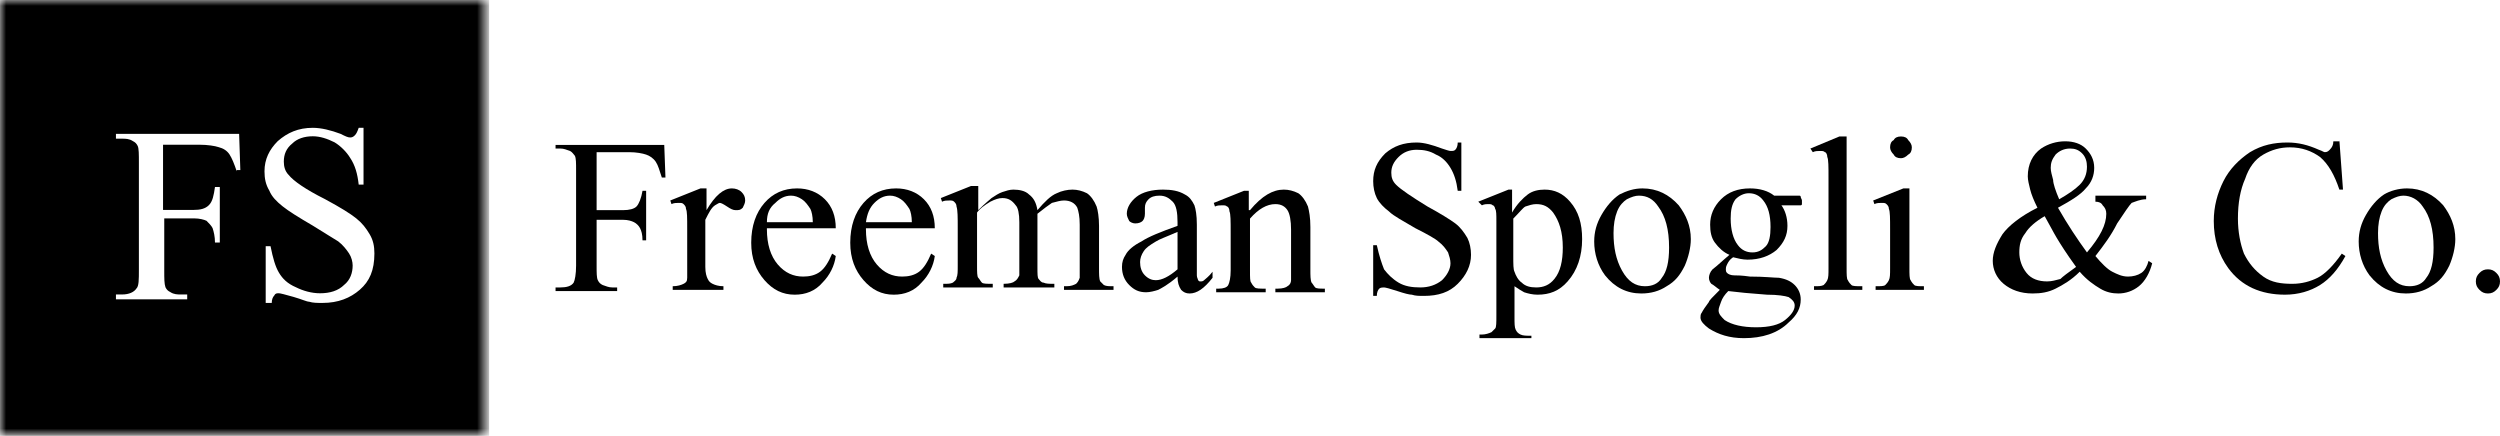
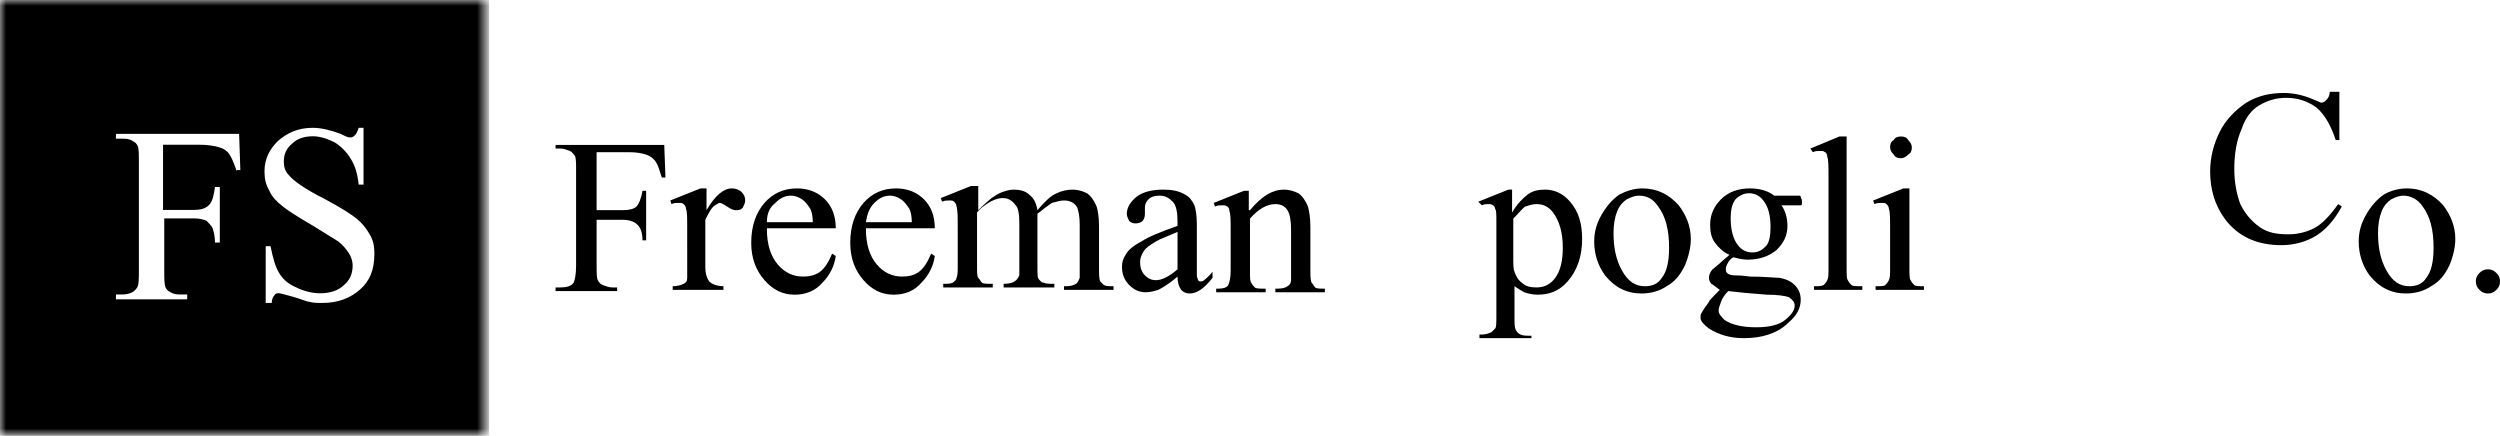
<svg xmlns="http://www.w3.org/2000/svg" version="1.1" id="Layer_1" x="0px" y="0px" viewBox="0 0 207 36.1" style="enable-background:new 0 0 207 36.1;" xml:space="preserve">
  <style type="text/css">
	.st0{fill-rule:evenodd;clip-rule:evenodd;}
	.st1{filter:url(#Adobe_OpacityMaskFilter);}
	.st2{fill-rule:evenodd;clip-rule:evenodd;fill:#FFFFFF;}
	.st3{mask:url(#mask-2_00000167370874990342851550000013497313508797456807_);fill-rule:evenodd;clip-rule:evenodd;}
</style>
  <g id="Welcome">
    <g id="homev3a-copy" transform="translate(-356, -19)">
      <g id="Group-38" transform="translate(356, 18)">
        <path id="Fill-1" class="st0" d="M49.4,13.6v4.8h2.2c0.5,0,0.9-0.1,1.1-0.3c0.2-0.2,0.4-0.7,0.5-1.3h0.3v4.1h-0.3     c0-0.5-0.1-0.8-0.2-1c-0.1-0.2-0.3-0.4-0.5-0.5c-0.2-0.1-0.5-0.2-0.9-0.2h-2.2v3.8c0,0.6,0,1,0.1,1.2c0.1,0.2,0.2,0.3,0.4,0.4     c0.3,0.1,0.5,0.2,0.8,0.2h0.4v0.3H46v-0.3h0.4c0.5,0,0.9-0.1,1.1-0.4c0.1-0.2,0.2-0.7,0.2-1.4v-7.9c0-0.6,0-1-0.1-1.2     c-0.1-0.1-0.2-0.3-0.4-0.4c-0.3-0.1-0.5-0.2-0.8-0.2H46v-0.3H55l0.1,2.7h-0.3c-0.2-0.6-0.3-1-0.5-1.3c-0.2-0.3-0.5-0.5-0.8-0.6     c-0.3-0.1-0.8-0.2-1.4-0.2H49.4z" />
        <path id="Fill-3" class="st0" d="M58.5,16.6v1.8c0.7-1.2,1.4-1.8,2.1-1.8c0.3,0,0.6,0.1,0.8,0.3c0.2,0.2,0.3,0.4,0.3,0.7     c0,0.2-0.1,0.4-0.2,0.6c-0.2,0.2-0.3,0.2-0.6,0.2c-0.2,0-0.4-0.1-0.7-0.3c-0.3-0.2-0.5-0.3-0.6-0.3c-0.1,0-0.2,0.1-0.4,0.2     c-0.3,0.2-0.5,0.6-0.8,1.2v3.9c0,0.5,0.1,0.8,0.2,1c0.1,0.2,0.2,0.3,0.4,0.4c0.2,0.1,0.5,0.2,0.9,0.2v0.3h-4.2v-0.3     c0.4,0,0.7-0.1,0.9-0.2c0.2-0.1,0.3-0.2,0.3-0.5c0-0.1,0-0.4,0-0.9V20c0-1,0-1.5-0.1-1.7c0-0.2-0.1-0.3-0.2-0.4     c-0.1-0.1-0.2-0.1-0.4-0.1c-0.2,0-0.4,0-0.6,0.1l-0.1-0.3l2.5-1H58.5z" />
        <path id="Fill-5" class="st0" d="M63.5,19.4h3.8c0-0.5-0.1-0.9-0.2-1.1c-0.2-0.3-0.4-0.6-0.7-0.8c-0.3-0.2-0.6-0.3-0.9-0.3     c-0.5,0-0.9,0.2-1.3,0.6C63.7,18.2,63.5,18.7,63.5,19.4L63.5,19.4z M63.5,20c0,1.2,0.3,2.2,0.9,2.9c0.6,0.7,1.3,1,2.1,1     c0.5,0,1-0.1,1.4-0.4c0.4-0.3,0.7-0.8,1-1.5l0.3,0.2c-0.1,0.8-0.5,1.6-1.1,2.2c-0.6,0.7-1.4,1-2.3,1c-1,0-1.8-0.4-2.5-1.2     c-0.7-0.8-1.1-1.8-1.1-3.1c0-1.4,0.4-2.5,1.1-3.3c0.7-0.8,1.6-1.2,2.7-1.2c0.9,0,1.7,0.3,2.3,0.9c0.6,0.6,0.9,1.4,0.9,2.4H63.5z" />
        <path id="Fill-7" class="st0" d="M71.7,19.4h3.8c0-0.5-0.1-0.9-0.2-1.1c-0.2-0.3-0.4-0.6-0.7-0.8c-0.3-0.2-0.6-0.3-0.9-0.3     c-0.5,0-0.9,0.2-1.3,0.6C72,18.2,71.8,18.7,71.7,19.4L71.7,19.4z M71.7,20c0,1.2,0.3,2.2,0.9,2.9c0.6,0.7,1.3,1,2.1,1     c0.5,0,1-0.1,1.4-0.4c0.4-0.3,0.7-0.8,1-1.5l0.3,0.2c-0.1,0.8-0.5,1.6-1.1,2.2c-0.6,0.7-1.4,1-2.3,1c-1,0-1.8-0.4-2.5-1.2     c-0.7-0.8-1.1-1.8-1.1-3.1c0-1.4,0.4-2.5,1.1-3.3c0.7-0.8,1.6-1.2,2.7-1.2c0.9,0,1.7,0.3,2.3,0.9c0.6,0.6,0.9,1.4,0.9,2.4H71.7z" />
        <path id="Fill-9" class="st0" d="M81,18.4c0.6-0.6,1-0.9,1.1-1c0.3-0.2,0.6-0.4,0.9-0.5c0.3-0.1,0.6-0.2,0.9-0.2     c0.5,0,1,0.1,1.3,0.4c0.4,0.3,0.6,0.7,0.7,1.3c0.6-0.7,1.1-1.2,1.6-1.4c0.4-0.2,0.9-0.3,1.3-0.3c0.4,0,0.8,0.1,1.2,0.3     c0.3,0.2,0.6,0.6,0.8,1.1c0.1,0.3,0.2,0.9,0.2,1.6v3.5c0,0.5,0,0.9,0.1,1.1c0.1,0.1,0.2,0.2,0.3,0.3c0.2,0.1,0.4,0.1,0.8,0.1v0.3     h-4.1v-0.3h0.2c0.4,0,0.6-0.1,0.8-0.2c0.1-0.1,0.2-0.2,0.3-0.5c0-0.1,0-0.4,0-0.9v-3.5c0-0.7-0.1-1.1-0.2-1.4     c-0.2-0.4-0.6-0.6-1.1-0.6c-0.3,0-0.6,0.1-1,0.2c-0.3,0.2-0.7,0.5-1.2,0.9l0,0.1l0,0.4v3.9c0,0.6,0,0.9,0.1,1     c0.1,0.1,0.2,0.3,0.4,0.3c0.2,0.1,0.5,0.1,0.9,0.1v0.3h-4.2v-0.3c0.5,0,0.8-0.1,0.9-0.2c0.2-0.1,0.3-0.3,0.4-0.5     c0-0.1,0-0.4,0-0.9v-3.5c0-0.7-0.1-1.2-0.3-1.4c-0.3-0.4-0.6-0.6-1.1-0.6c-0.3,0-0.6,0.1-1,0.3c-0.5,0.3-0.9,0.6-1.1,0.9v4.4     c0,0.5,0,0.9,0.1,1s0.2,0.3,0.3,0.4c0.1,0.1,0.4,0.1,0.9,0.1v0.3h-4.1v-0.3c0.4,0,0.6,0,0.8-0.1c0.1-0.1,0.3-0.2,0.3-0.4     c0.1-0.2,0.1-0.5,0.1-1v-3.1c0-0.9,0-1.5-0.1-1.8c0-0.2-0.1-0.3-0.2-0.4c-0.1-0.1-0.2-0.1-0.4-0.1c-0.2,0-0.4,0-0.6,0.1l-0.1-0.3     l2.5-1H81V18.4z" />
        <path id="Fill-11" class="st0" d="M97.5,23.3v-3.1c-0.9,0.4-1.5,0.6-1.8,0.8c-0.5,0.3-0.8,0.5-1,0.8c-0.2,0.3-0.3,0.6-0.3,0.9     c0,0.4,0.1,0.8,0.4,1.1c0.3,0.3,0.6,0.4,0.9,0.4C96.2,24.2,96.8,23.9,97.5,23.3 M97.5,23.9c-0.8,0.7-1.4,1-1.6,1.1     c-0.3,0.1-0.7,0.2-1,0.2c-0.6,0-1-0.2-1.4-0.6c-0.4-0.4-0.6-0.9-0.6-1.5c0-0.4,0.1-0.7,0.3-1c0.2-0.4,0.7-0.8,1.3-1.1     c0.6-0.4,1.6-0.8,3-1.3v-0.3c0-0.8-0.1-1.4-0.4-1.7c-0.3-0.3-0.6-0.5-1.1-0.5c-0.4,0-0.7,0.1-0.9,0.3c-0.2,0.2-0.3,0.4-0.3,0.7     l0,0.5c0,0.3-0.1,0.5-0.2,0.6c-0.1,0.1-0.3,0.2-0.6,0.2c-0.2,0-0.4-0.1-0.5-0.2c-0.1-0.2-0.2-0.4-0.2-0.6c0-0.5,0.3-1,0.8-1.4     c0.5-0.4,1.3-0.6,2.2-0.6c0.7,0,1.3,0.1,1.8,0.4c0.4,0.2,0.6,0.5,0.8,0.9c0.1,0.3,0.2,0.8,0.2,1.6v2.8c0,0.8,0,1.3,0,1.4     c0,0.2,0.1,0.3,0.1,0.4c0.1,0.1,0.1,0.1,0.2,0.1c0.1,0,0.2,0,0.3-0.1c0.1-0.1,0.4-0.3,0.7-0.7v0.5c-0.7,0.9-1.3,1.3-1.9,1.3     c-0.3,0-0.5-0.1-0.7-0.3C97.6,24.7,97.5,24.4,97.5,23.9" />
        <path id="Fill-13" class="st0" d="M103.5,18.4c1-1.2,1.9-1.7,2.8-1.7c0.4,0,0.8,0.1,1.2,0.3c0.3,0.2,0.6,0.6,0.8,1.1     c0.1,0.4,0.2,0.9,0.2,1.7v3.5c0,0.5,0,0.9,0.1,1.1c0.1,0.1,0.2,0.3,0.3,0.4c0.1,0.1,0.4,0.1,0.8,0.1v0.3h-4.1v-0.3h0.2     c0.4,0,0.7-0.1,0.8-0.2c0.2-0.1,0.3-0.3,0.3-0.5c0-0.1,0-0.4,0-0.8v-3.4c0-0.7-0.1-1.3-0.3-1.6c-0.2-0.3-0.5-0.5-1-0.5     c-0.7,0-1.4,0.4-2.1,1.2v4.3c0,0.6,0,0.9,0.1,1c0.1,0.2,0.2,0.3,0.3,0.4c0.1,0.1,0.4,0.1,0.9,0.1v0.3h-4.1v-0.3h0.2     c0.4,0,0.7-0.1,0.8-0.3c0.1-0.2,0.2-0.6,0.2-1.2v-3.1c0-1,0-1.6-0.1-1.8c0-0.2-0.1-0.4-0.2-0.4c-0.1-0.1-0.2-0.1-0.4-0.1     c-0.2,0-0.4,0-0.6,0.1l-0.1-0.3l2.5-1h0.4V18.4z" />
-         <path id="Fill-15" class="st0" d="M121,12.6v4.2h-0.3c-0.1-0.8-0.3-1.4-0.6-1.9c-0.3-0.5-0.7-0.9-1.2-1.1c-0.5-0.3-1-0.4-1.6-0.4     c-0.6,0-1.1,0.2-1.5,0.6c-0.4,0.4-0.6,0.8-0.6,1.3c0,0.4,0.1,0.7,0.4,1c0.4,0.4,1.3,1,2.6,1.8c1.1,0.6,1.9,1.1,2.3,1.4     c0.4,0.3,0.7,0.7,1,1.2c0.2,0.4,0.3,0.9,0.3,1.4c0,0.9-0.4,1.7-1.1,2.4c-0.7,0.7-1.6,1-2.8,1c-0.4,0-0.7,0-1-0.1     c-0.2,0-0.6-0.1-1.2-0.3c-0.6-0.2-1-0.3-1.1-0.3c-0.1,0-0.3,0-0.4,0.1c-0.1,0.1-0.2,0.3-0.2,0.6h-0.3v-4.2h0.3     c0.2,0.9,0.4,1.5,0.6,2c0.3,0.4,0.7,0.8,1.2,1.1c0.5,0.3,1.1,0.4,1.8,0.4c0.7,0,1.3-0.2,1.8-0.6c0.4-0.4,0.7-0.9,0.7-1.4     c0-0.3-0.1-0.6-0.2-0.9c-0.2-0.3-0.4-0.6-0.8-0.9c-0.2-0.2-0.9-0.6-1.9-1.1c-1-0.6-1.8-1-2.2-1.4c-0.4-0.3-0.8-0.7-1-1.1     c-0.2-0.4-0.3-0.9-0.3-1.4c0-0.9,0.3-1.6,1-2.3c0.7-0.6,1.5-0.9,2.6-0.9c0.6,0,1.3,0.2,2.1,0.5c0.3,0.1,0.6,0.2,0.7,0.2     c0.2,0,0.3,0,0.4-0.1c0.1-0.1,0.2-0.3,0.2-0.6H121z" />
        <path id="Fill-17" class="st0" d="M125.3,19.1v3.1c0,0.7,0,1.1,0.1,1.3c0.1,0.3,0.3,0.7,0.6,0.9c0.3,0.3,0.7,0.4,1.2,0.4     c0.6,0,1.1-0.2,1.5-0.7c0.5-0.6,0.7-1.5,0.7-2.6c0-1.3-0.3-2.2-0.8-2.9c-0.4-0.5-0.8-0.7-1.4-0.7c-0.3,0-0.6,0.1-0.9,0.2     C126.1,18.2,125.8,18.6,125.3,19.1L125.3,19.1z M122.4,17.7l2.5-1h0.3v1.9c0.4-0.7,0.9-1.2,1.3-1.5c0.4-0.3,0.9-0.4,1.4-0.4     c0.8,0,1.5,0.3,2.1,1c0.7,0.8,1,1.8,1,3.1c0,1.4-0.4,2.6-1.2,3.5c-0.7,0.8-1.5,1.1-2.5,1.1c-0.4,0-0.8-0.1-1.1-0.2     c-0.2-0.1-0.5-0.3-0.8-0.5v2.5c0,0.6,0,0.9,0.1,1.1c0.1,0.2,0.2,0.3,0.4,0.4c0.2,0.1,0.5,0.1,0.9,0.1V29h-4.3v-0.3h0.2     c0.3,0,0.6-0.1,0.8-0.2c0.1-0.1,0.2-0.2,0.3-0.3c0.1-0.1,0.1-0.5,0.1-1.1v-7.8c0-0.5,0-0.9-0.1-1c0-0.1-0.1-0.3-0.2-0.3     c-0.1-0.1-0.2-0.1-0.4-0.1c-0.1,0-0.3,0-0.5,0.1L122.4,17.7z" />
        <path id="Fill-19" class="st0" d="M135.7,17.2c-0.3,0-0.6,0.1-1,0.3c-0.3,0.2-0.6,0.5-0.8,1c-0.2,0.5-0.3,1.1-0.3,1.8     c0,1.2,0.2,2.2,0.7,3.1c0.5,0.9,1.1,1.3,1.9,1.3c0.6,0,1.1-0.2,1.4-0.7c0.4-0.5,0.6-1.3,0.6-2.5c0-1.5-0.3-2.6-0.9-3.4     C136.9,17.5,136.4,17.2,135.7,17.2 M136,16.6c1.2,0,2.2,0.5,3,1.4c0.6,0.8,1,1.7,1,2.8c0,0.7-0.2,1.5-0.5,2.2     c-0.4,0.8-0.8,1.3-1.5,1.7c-0.6,0.4-1.3,0.6-2.1,0.6c-1.2,0-2.2-0.5-3-1.5c-0.6-0.8-0.9-1.8-0.9-2.8c0-0.8,0.2-1.5,0.6-2.2     c0.4-0.7,0.9-1.3,1.5-1.7C134.7,16.8,135.3,16.6,136,16.6" />
        <path id="Fill-21" class="st0" d="M144.8,17c-0.4,0-0.8,0.2-1.1,0.5c-0.3,0.4-0.4,0.9-0.4,1.6c0,0.9,0.2,1.7,0.6,2.2     c0.3,0.4,0.7,0.6,1.2,0.6c0.5,0,0.8-0.2,1.1-0.5c0.3-0.3,0.4-0.9,0.4-1.6c0-1-0.2-1.7-0.6-2.2C145.7,17.2,145.3,17,144.8,17      M143.1,25.1c-0.3,0.3-0.5,0.6-0.6,0.9c-0.1,0.3-0.2,0.5-0.2,0.7c0,0.3,0.2,0.5,0.5,0.8c0.6,0.4,1.5,0.6,2.6,0.6     c1.1,0,1.9-0.2,2.4-0.6c0.5-0.4,0.8-0.8,0.8-1.2c0-0.3-0.2-0.5-0.5-0.7c-0.3-0.1-0.9-0.2-1.8-0.2     C144.9,25.3,143.9,25.2,143.1,25.1 M143.2,22.1c-0.5-0.2-0.9-0.6-1.2-1c-0.3-0.4-0.4-0.9-0.4-1.5c0-0.8,0.3-1.5,0.9-2.1     c0.6-0.6,1.4-0.9,2.4-0.9c0.8,0,1.5,0.2,2,0.6h1.7c0.3,0,0.4,0,0.4,0c0,0,0.1,0,0.1,0.1c0,0.1,0.1,0.2,0.1,0.3c0,0.2,0,0.3,0,0.3     c0,0,0,0.1-0.1,0.1c0,0-0.2,0-0.5,0h-1.1c0.3,0.4,0.5,1,0.5,1.7c0,0.8-0.3,1.4-0.9,2c-0.6,0.5-1.4,0.8-2.4,0.8     c-0.4,0-0.8-0.1-1.2-0.2c-0.3,0.2-0.4,0.4-0.5,0.6c-0.1,0.2-0.1,0.3-0.1,0.4c0,0.1,0,0.2,0.1,0.3c0.1,0.1,0.3,0.2,0.6,0.2     c0.2,0,0.6,0,1.3,0.1c1.2,0,2,0.1,2.4,0.1c0.6,0.1,1,0.3,1.3,0.6c0.3,0.3,0.5,0.7,0.5,1.2c0,0.7-0.3,1.3-1,1.9     c-0.9,0.9-2.2,1.3-3.7,1.3c-1.2,0-2.1-0.3-2.9-0.8c-0.4-0.3-0.7-0.6-0.7-0.9c0-0.1,0-0.3,0.1-0.4c0.1-0.2,0.3-0.5,0.6-0.9     c0-0.1,0.3-0.4,0.9-1c-0.3-0.2-0.5-0.4-0.7-0.5c-0.1-0.1-0.2-0.3-0.2-0.5c0-0.2,0.1-0.5,0.3-0.7C142.2,23,142.6,22.6,143.2,22.1" />
        <path id="Fill-23" class="st0" d="M152.9,12.3v10.9c0,0.5,0,0.9,0.1,1c0.1,0.2,0.2,0.3,0.3,0.4s0.4,0.1,0.9,0.1v0.3h-4v-0.3     c0.4,0,0.6,0,0.8-0.1c0.1-0.1,0.2-0.2,0.3-0.4c0.1-0.2,0.1-0.5,0.1-1v-7.5c0-0.9,0-1.5-0.1-1.7c0-0.2-0.1-0.4-0.2-0.4     c-0.1-0.1-0.2-0.1-0.4-0.1c-0.2,0-0.4,0-0.6,0.1l-0.2-0.3l2.4-1H152.9z" />
        <path id="Fill-25" class="st0" d="M157.4,12.3c0.3,0,0.5,0.1,0.6,0.3c0.2,0.2,0.3,0.4,0.3,0.6c0,0.3-0.1,0.5-0.3,0.6     c-0.2,0.2-0.4,0.3-0.6,0.3c-0.3,0-0.5-0.1-0.6-0.3c-0.2-0.2-0.3-0.4-0.3-0.6c0-0.3,0.1-0.5,0.3-0.6     C156.9,12.4,157.1,12.3,157.4,12.3L157.4,12.3z M158.1,16.6v6.6c0,0.5,0,0.9,0.1,1c0.1,0.2,0.2,0.3,0.3,0.4     c0.1,0.1,0.4,0.1,0.8,0.1v0.3h-4v-0.3c0.4,0,0.7,0,0.8-0.1c0.1-0.1,0.2-0.2,0.3-0.4c0.1-0.2,0.1-0.5,0.1-1v-3.2     c0-0.9,0-1.5-0.1-1.7c0-0.2-0.1-0.3-0.2-0.4c-0.1-0.1-0.2-0.1-0.4-0.1c-0.2,0-0.4,0-0.6,0.1l-0.1-0.3l2.5-1H158.1z" />
-         <path id="Fill-27" class="st0" d="M170.5,17.5c0.7-0.4,1.3-0.8,1.7-1.2c0.4-0.4,0.6-0.9,0.6-1.5c0-0.4-0.1-0.8-0.4-1.1     c-0.3-0.3-0.6-0.4-1-0.4c-0.5,0-0.9,0.2-1.2,0.5c-0.3,0.4-0.4,0.7-0.4,1.1c0,0.3,0.1,0.6,0.2,1C170,16.2,170.2,16.8,170.5,17.5     L170.5,17.5z M171.9,23.1c-0.8-1.1-1.3-1.9-1.6-2.4c-0.3-0.5-0.6-1.1-1-1.8c-0.7,0.4-1.3,0.9-1.6,1.4c-0.4,0.5-0.5,1-0.5,1.6     c0,0.6,0.2,1.2,0.6,1.7c0.4,0.5,1,0.7,1.7,0.7c0.4,0,0.7-0.1,1.1-0.2C170.8,23.9,171.2,23.6,171.9,23.1L171.9,23.1z M173.9,17.2     h3.8v0.3c-0.5,0-0.9,0.2-1.2,0.3c-0.2,0.2-0.6,0.8-1.2,1.7c-0.5,1-1.1,1.8-1.8,2.7c0.5,0.6,1,1.1,1.4,1.3     c0.4,0.2,0.8,0.4,1.3,0.4c0.4,0,0.8-0.1,1.1-0.3c0.3-0.2,0.5-0.6,0.6-1l0.3,0.2c-0.2,0.8-0.6,1.5-1.1,1.9     c-0.5,0.4-1.1,0.6-1.7,0.6c-0.5,0-1-0.1-1.5-0.4c-0.5-0.3-1.1-0.7-1.7-1.4c-0.7,0.7-1.4,1.1-2,1.4c-0.6,0.3-1.2,0.4-1.9,0.4     c-1,0-1.8-0.3-2.4-0.8c-0.6-0.5-0.9-1.2-0.9-1.9c0-0.7,0.3-1.4,0.8-2.2c0.5-0.7,1.5-1.5,2.9-2.2c-0.3-0.6-0.5-1.1-0.6-1.5     c-0.1-0.4-0.2-0.8-0.2-1.1c0-1,0.4-1.8,1.1-2.3c0.6-0.4,1.3-0.6,2-0.6c0.7,0,1.3,0.2,1.7,0.6c0.4,0.4,0.7,0.9,0.7,1.6     c0,0.6-0.2,1.2-0.7,1.7c-0.4,0.5-1.2,1-2.3,1.6c0.8,1.4,1.6,2.6,2.4,3.7c1.1-1.3,1.6-2.3,1.6-3.2c0-0.3-0.1-0.5-0.3-0.7     c-0.1-0.2-0.3-0.3-0.6-0.3V17.2z" />
-         <path id="Fill-29" class="st0" d="M193.7,12.6l0.3,4.1h-0.3c-0.4-1.2-0.9-2.1-1.6-2.7c-0.7-0.5-1.5-0.8-2.5-0.8     c-0.8,0-1.5,0.2-2.2,0.6c-0.7,0.4-1.2,1.1-1.5,2c-0.4,0.9-0.6,2-0.6,3.3c0,1.1,0.2,2.1,0.5,2.9c0.4,0.8,0.9,1.4,1.6,1.9     s1.5,0.6,2.4,0.6c0.8,0,1.5-0.2,2.1-0.5c0.6-0.3,1.3-1,2-2l0.3,0.2c-0.6,1.1-1.3,1.9-2.1,2.4c-0.8,0.5-1.8,0.8-2.9,0.8     c-2,0-3.6-0.7-4.7-2.2c-0.8-1.1-1.2-2.4-1.2-3.9c0-1.2,0.3-2.3,0.8-3.3c0.5-1,1.3-1.8,2.2-2.4c1-0.6,2-0.8,3.1-0.8     c0.9,0,1.7,0.2,2.6,0.6c0.3,0.1,0.4,0.2,0.5,0.2c0.2,0,0.3-0.1,0.4-0.2c0.2-0.2,0.3-0.4,0.3-0.7H193.7z" />
+         <path id="Fill-29" class="st0" d="M193.7,12.6h-0.3c-0.4-1.2-0.9-2.1-1.6-2.7c-0.7-0.5-1.5-0.8-2.5-0.8     c-0.8,0-1.5,0.2-2.2,0.6c-0.7,0.4-1.2,1.1-1.5,2c-0.4,0.9-0.6,2-0.6,3.3c0,1.1,0.2,2.1,0.5,2.9c0.4,0.8,0.9,1.4,1.6,1.9     s1.5,0.6,2.4,0.6c0.8,0,1.5-0.2,2.1-0.5c0.6-0.3,1.3-1,2-2l0.3,0.2c-0.6,1.1-1.3,1.9-2.1,2.4c-0.8,0.5-1.8,0.8-2.9,0.8     c-2,0-3.6-0.7-4.7-2.2c-0.8-1.1-1.2-2.4-1.2-3.9c0-1.2,0.3-2.3,0.8-3.3c0.5-1,1.3-1.8,2.2-2.4c1-0.6,2-0.8,3.1-0.8     c0.9,0,1.7,0.2,2.6,0.6c0.3,0.1,0.4,0.2,0.5,0.2c0.2,0,0.3-0.1,0.4-0.2c0.2-0.2,0.3-0.4,0.3-0.7H193.7z" />
        <path id="Fill-31" class="st0" d="M199,17.2c-0.3,0-0.6,0.1-1,0.3c-0.3,0.2-0.6,0.5-0.8,1c-0.2,0.5-0.3,1.1-0.3,1.8     c0,1.2,0.2,2.2,0.7,3.1c0.5,0.9,1.1,1.3,1.9,1.3c0.6,0,1.1-0.2,1.4-0.7c0.4-0.5,0.6-1.3,0.6-2.5c0-1.5-0.3-2.6-0.9-3.4     C200.2,17.5,199.6,17.2,199,17.2 M199.3,16.6c1.2,0,2.2,0.5,3,1.4c0.6,0.8,1,1.7,1,2.8c0,0.7-0.2,1.5-0.5,2.2     c-0.4,0.8-0.8,1.3-1.5,1.7c-0.6,0.4-1.3,0.6-2.1,0.6c-1.2,0-2.2-0.5-3-1.5c-0.6-0.8-0.9-1.8-0.9-2.8c0-0.8,0.2-1.5,0.6-2.2     c0.4-0.7,0.9-1.3,1.5-1.7C197.9,16.8,198.6,16.6,199.3,16.6" />
        <path id="Fill-33" class="st0" d="M206,23.3c0.3,0,0.5,0.1,0.7,0.3c0.2,0.2,0.3,0.4,0.3,0.7c0,0.3-0.1,0.5-0.3,0.7     c-0.2,0.2-0.4,0.3-0.7,0.3c-0.3,0-0.5-0.1-0.7-0.3c-0.2-0.2-0.3-0.4-0.3-0.7c0-0.3,0.1-0.5,0.3-0.7     C205.5,23.4,205.7,23.3,206,23.3" />
        <g id="Group-37" transform="translate(0, 0.083)">
          <g id="Clip-36">
				</g>
          <defs>
            <filter id="Adobe_OpacityMaskFilter" filterUnits="userSpaceOnUse" x="0" y="0.9" width="40.5" height="36.1">
              <feColorMatrix type="matrix" values="1 0 0 0 0  0 1 0 0 0  0 0 1 0 0  0 0 0 1 0" />
            </filter>
          </defs>
          <mask maskUnits="userSpaceOnUse" x="0" y="0.9" width="40.5" height="36.1" id="mask-2_00000167370874990342851550000013497313508797456807_">
            <g class="st1">
              <polygon id="path-1_00000080177316942369184850000006850043077663004855_" class="st2" points="0,0.9 40.5,0.9 40.5,37 0,37               " />
            </g>
          </mask>
          <path id="Fill-35" class="st3" d="M29.8,24.9c-0.8,0.7-1.8,1.1-3.1,1.1c-0.4,0-0.8,0-1.1-0.1c-0.2,0-0.6-0.2-1.3-0.4      c-0.7-0.2-1.1-0.3-1.2-0.3c-0.2,0-0.3,0-0.4,0.2c-0.1,0.1-0.2,0.3-0.2,0.6H22v-4.7h0.4c0.2,1,0.4,1.7,0.7,2.2      c0.3,0.5,0.7,0.9,1.4,1.2c0.6,0.3,1.3,0.5,2,0.5c0.8,0,1.5-0.2,2-0.7c0.5-0.4,0.7-1,0.7-1.6c0-0.3-0.1-0.7-0.3-1      c-0.2-0.3-0.5-0.7-0.9-1c-0.3-0.2-1-0.6-2.1-1.3c-1.2-0.7-2-1.2-2.5-1.6c-0.5-0.4-0.9-0.8-1.1-1.3c-0.3-0.5-0.4-1-0.4-1.6      c0-1,0.4-1.8,1.1-2.5c0.8-0.7,1.7-1.1,2.9-1.1c0.7,0,1.5,0.2,2.3,0.5c0.4,0.2,0.6,0.3,0.8,0.3c0.2,0,0.3-0.1,0.4-0.2      s0.2-0.3,0.3-0.6h0.4v4.7h-0.4c-0.1-0.9-0.3-1.6-0.7-2.2c-0.3-0.5-0.8-1-1.3-1.3c-0.6-0.3-1.2-0.5-1.8-0.5      c-0.7,0-1.3,0.2-1.7,0.6c-0.5,0.4-0.7,0.9-0.7,1.5c0,0.4,0.1,0.8,0.4,1.1c0.4,0.5,1.4,1.2,3,2c1.3,0.7,2.1,1.2,2.6,1.6      c0.5,0.4,0.8,0.8,1.1,1.3c0.3,0.5,0.4,1,0.4,1.6C31,23.3,30.6,24.2,29.8,24.9L29.8,24.9z M19.6,15.1c-0.2-0.6-0.4-1.1-0.6-1.4      c-0.2-0.3-0.5-0.5-0.9-0.6c-0.3-0.1-0.9-0.2-1.6-0.2h-3v5.4H16c0.6,0,1-0.1,1.3-0.4c0.3-0.3,0.4-0.8,0.5-1.5h0.4V21h-0.4      c0-0.5-0.1-0.9-0.2-1.2c-0.1-0.2-0.3-0.4-0.5-0.6c-0.2-0.1-0.6-0.2-1-0.2h-2.5v4.3c0,0.7,0,1.1,0.1,1.4c0.1,0.2,0.2,0.3,0.4,0.4      c0.3,0.2,0.6,0.2,0.9,0.2h0.5v0.4H9.6v-0.4h0.5c0.6,0,1-0.2,1.2-0.5c0.2-0.2,0.2-0.7,0.2-1.6v-8.8c0-0.7,0-1.2-0.1-1.4      c-0.1-0.2-0.2-0.3-0.4-0.4c-0.3-0.2-0.6-0.2-0.9-0.2H9.6v-0.4h10.2l0.1,3H19.6z M0,37h40.5V0.9H0V37z" />
        </g>
      </g>
    </g>
  </g>
</svg>